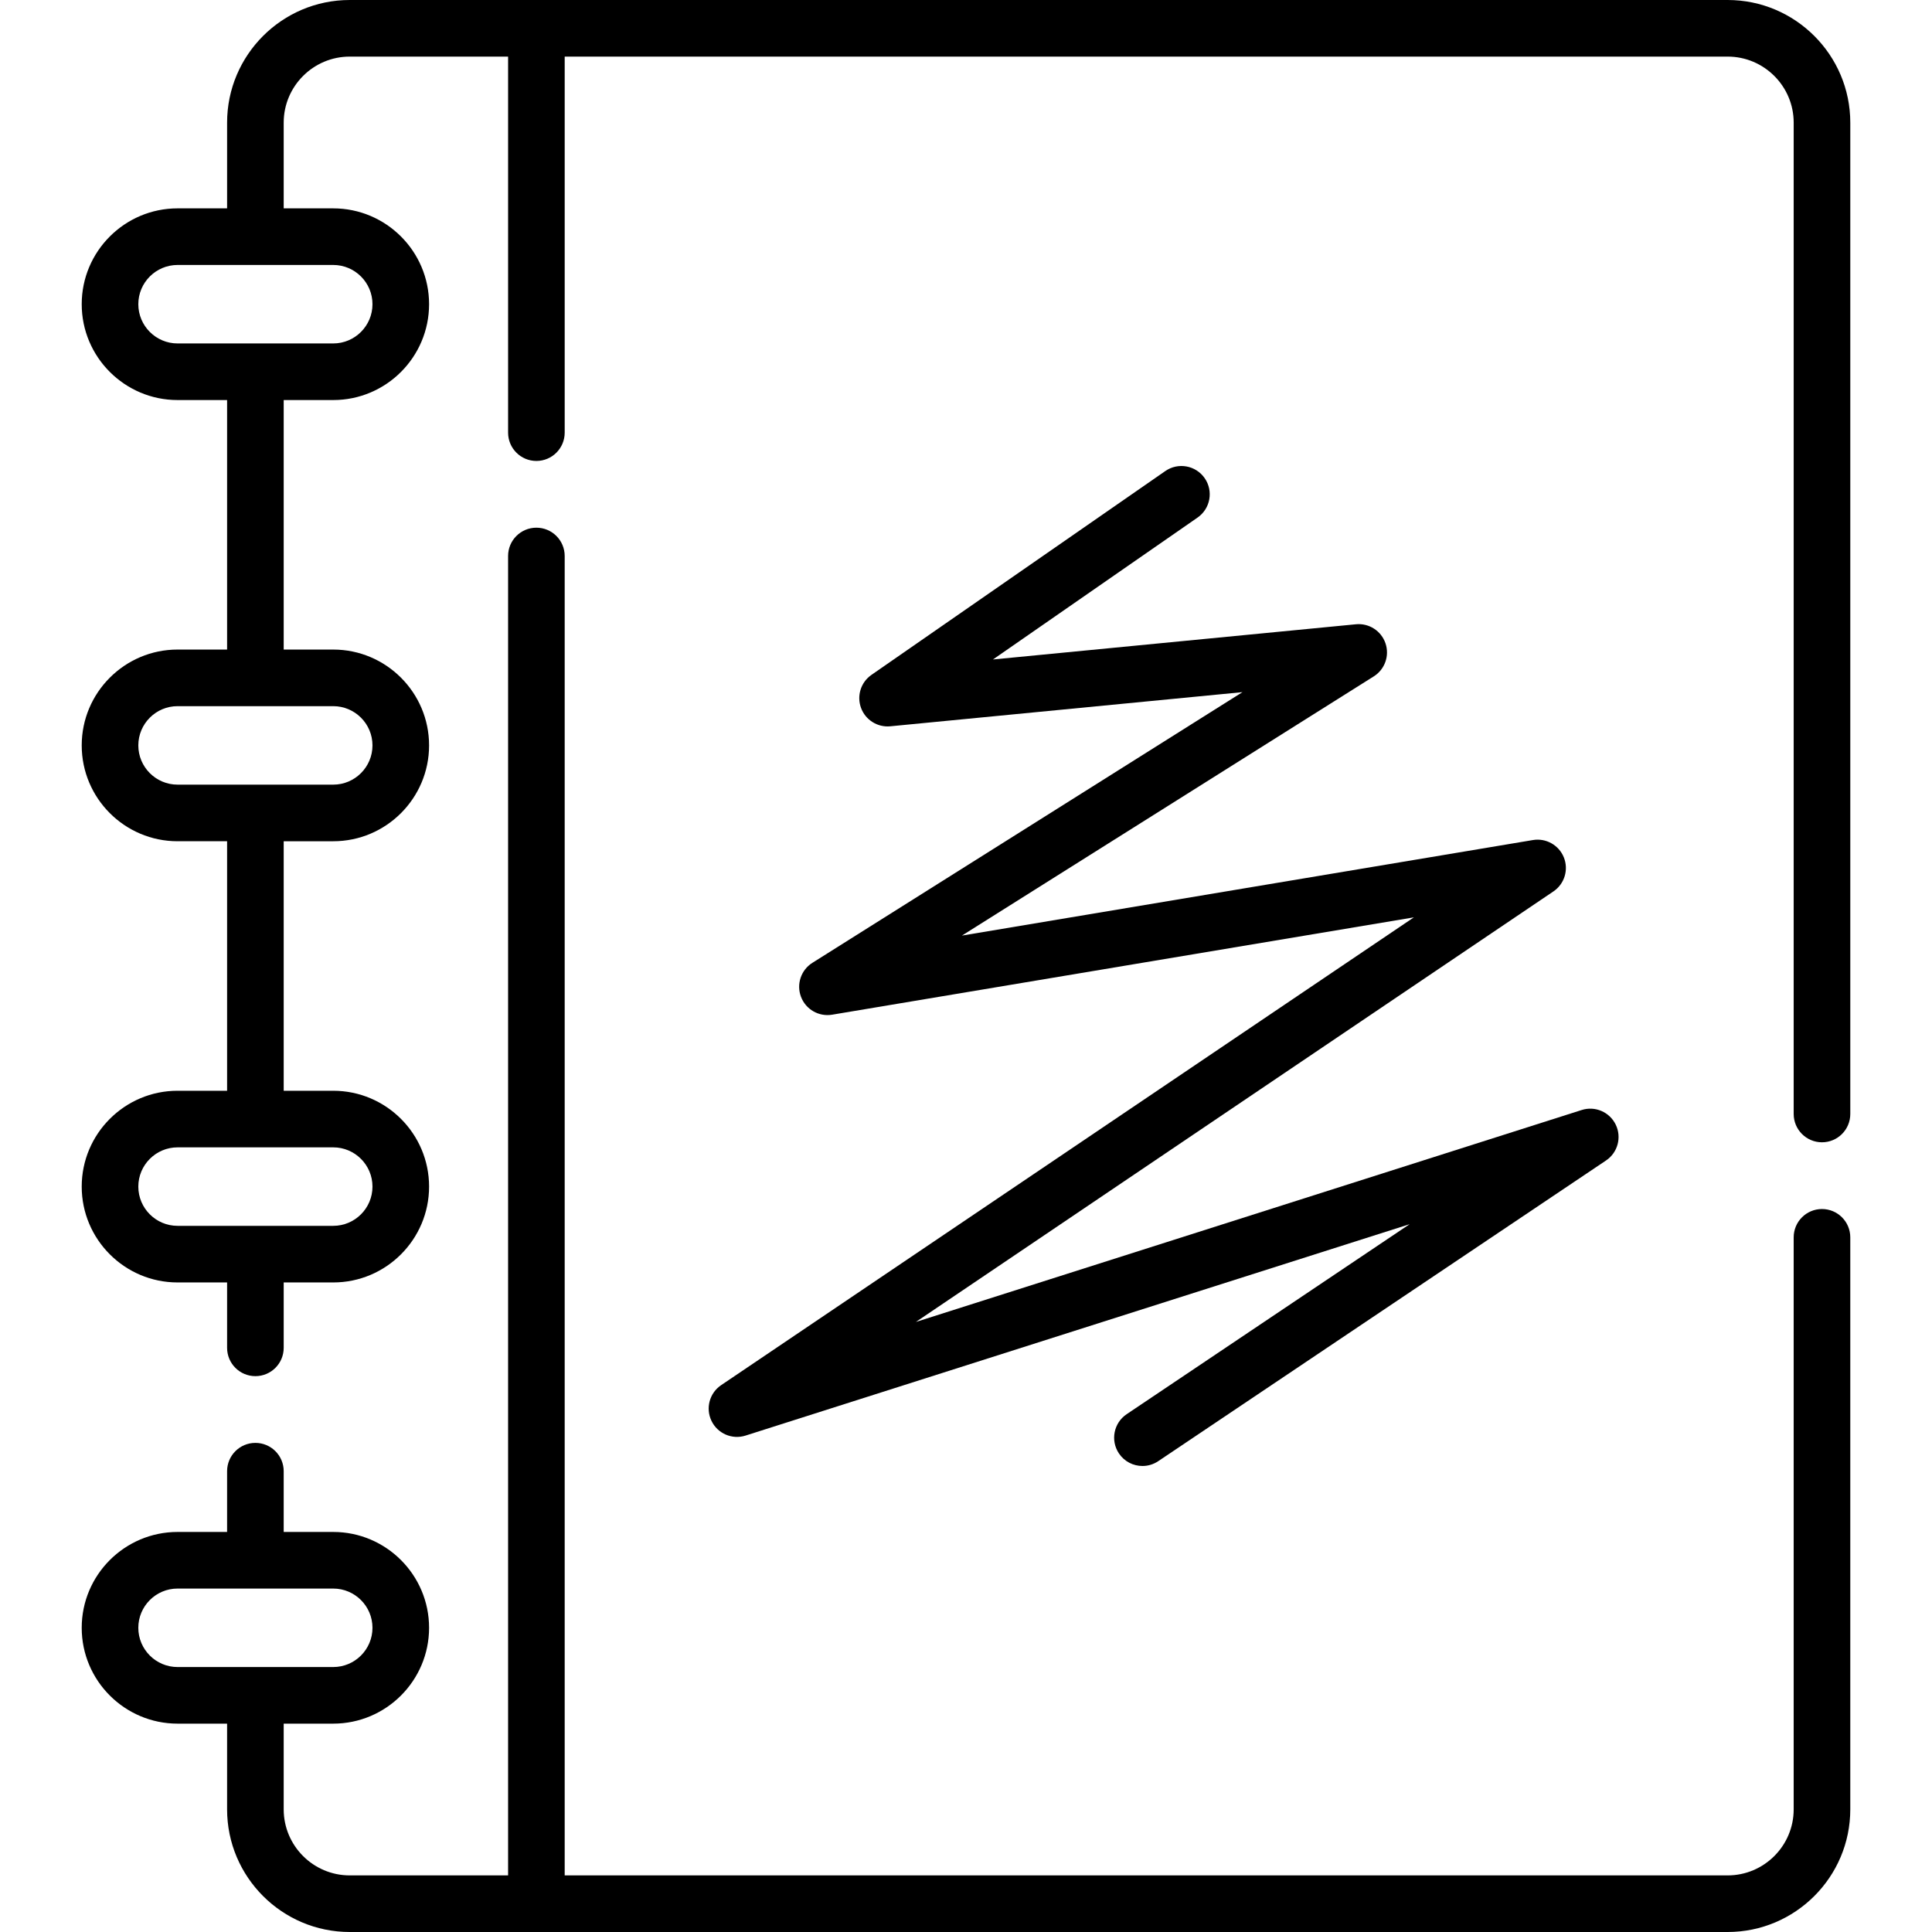
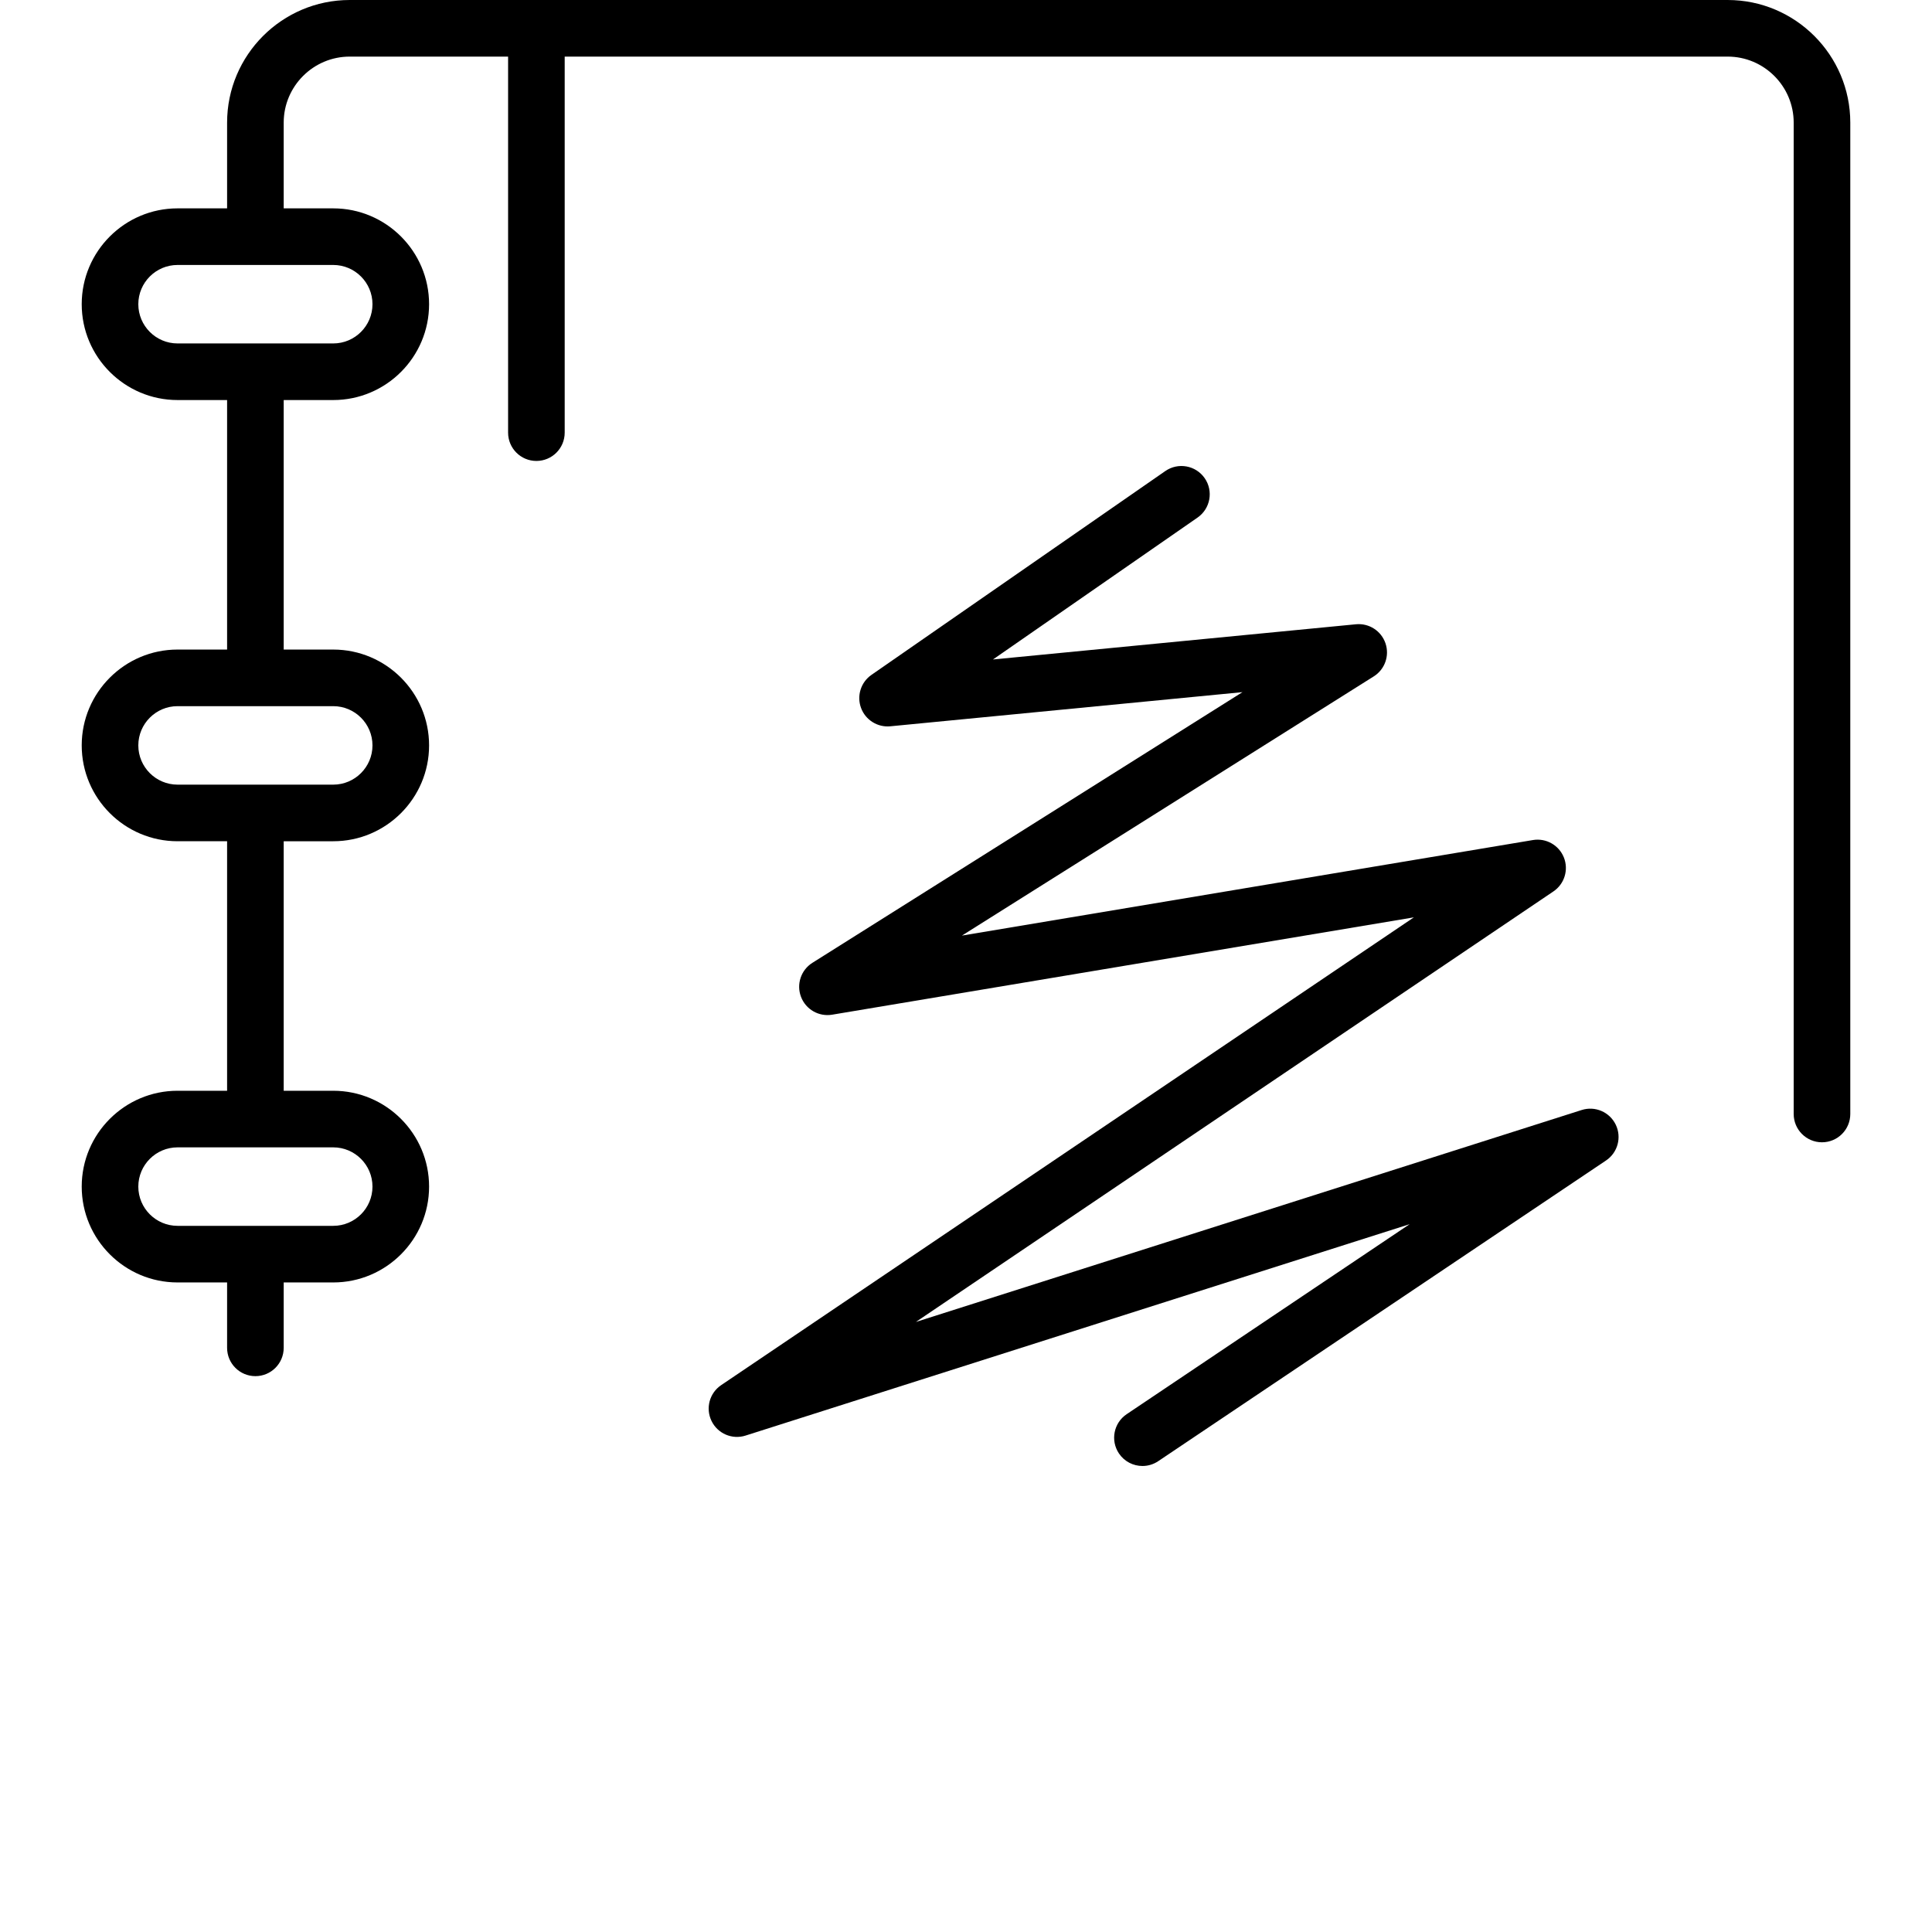
<svg xmlns="http://www.w3.org/2000/svg" id="Capa_1" enable-background="new 0 0 512 512" height="512" viewBox="0 0 512 512" width="512">
  <g>
    <path d="m188.56 376.566c1.626 3.357 5.47 5.012 9.025 3.877l175.981-56.02-74.987 50.352c-3.44 2.309-4.354 6.969-2.046 10.407 1.447 2.156 3.818 3.32 6.233 3.32 1.438 0 2.891-.413 4.174-1.275l118.678-79.688c3.1-2.081 4.196-6.125 2.573-9.487-1.623-3.363-5.473-5.02-9.029-3.886l-176.45 56.17 168.962-114.099c2.924-1.975 4.076-5.72 2.769-8.997-1.309-3.276-4.73-5.2-8.203-4.616l-151.317 25.318 109.14-68.691c2.942-1.852 4.226-5.482 3.103-8.772-1.124-3.289-4.362-5.374-7.821-5.04l-96.196 9.33 54.218-37.608c3.403-2.36 4.249-7.033 1.889-10.437-2.361-3.403-7.033-4.249-10.438-1.888l-77.871 54.015c-2.806 1.945-3.942 5.54-2.767 8.745 1.175 3.204 4.38 5.211 7.765 4.882l93.325-9.052-113.977 71.735c-3.024 1.903-4.285 5.677-3.014 9.017 1.271 3.339 4.722 5.317 8.246 4.728l154.168-25.795-183.581 123.97c-3.091 2.088-4.178 6.129-2.552 9.485z" />
-     <path d="m482.845 320.404c-4.143 0-7.5 3.357-7.5 7.5v151.596c0 9.649-7.851 17.5-17.5 17.5h-308.196v-349.658c0-4.143-3.357-7.5-7.5-7.5s-7.5 3.357-7.5 7.5v349.658h-41.966c-9.649 0-17.5-7.851-17.5-17.5v-22.718h13.129c14.005 0 25.399-11.395 25.399-25.399 0-14.005-11.395-25.398-25.399-25.398h-13.129v-16.105c0-4.143-3.357-7.5-7.5-7.5s-7.5 3.357-7.5 7.5v16.105h-13.128c-14.005 0-25.399 11.393-25.399 25.398s11.395 25.399 25.399 25.399h13.128v22.718c0 17.921 14.579 32.5 32.5 32.5h365.162c17.921 0 32.5-14.579 32.5-32.5v-151.596c0-4.142-3.358-7.5-7.5-7.5zm-446.19 110.979c0-5.733 4.665-10.398 10.399-10.398h41.257c5.734 0 10.399 4.665 10.399 10.398 0 5.734-4.665 10.399-10.399 10.399h-41.256c-5.735 0-10.4-4.665-10.4-10.399z" />
    <path d="m457.845 0h-365.162c-17.921 0-32.5 14.579-32.5 32.5v22.718h-13.128c-14.005 0-25.399 11.394-25.399 25.399s11.395 25.398 25.399 25.398h13.128v66.124h-13.128c-14.005 0-25.399 11.395-25.399 25.399 0 14.005 11.395 25.399 25.399 25.399h13.128v66.123h-13.128c-14.005 0-25.399 11.395-25.399 25.399 0 14.005 11.395 25.4 25.399 25.4h13.128v17.333c0 4.143 3.357 7.5 7.5 7.5s7.5-3.357 7.5-7.5v-17.332h13.129c14.005 0 25.399-11.395 25.399-25.4s-11.395-25.399-25.399-25.399h-13.129v-66.123h13.129c14.005 0 25.399-11.395 25.399-25.399 0-14.005-11.395-25.399-25.399-25.399h-13.129v-66.124h13.129c14.005 0 25.399-11.394 25.399-25.398s-11.395-25.399-25.399-25.399h-13.129v-22.719c0-9.649 7.851-17.5 17.5-17.5h41.967v99.656c0 4.142 3.357 7.5 7.5 7.5s7.5-3.358 7.5-7.5v-99.656h308.195c9.649 0 17.5 7.851 17.5 17.5v262.719c0 4.142 3.357 7.5 7.5 7.5s7.5-3.358 7.5-7.5v-262.719c0-17.921-14.579-32.5-32.5-32.5zm-359.134 314.461c0 5.734-4.665 10.4-10.399 10.4h-41.257c-5.734 0-10.399-4.665-10.399-10.4 0-5.734 4.665-10.399 10.399-10.399h41.257c5.734-.001 10.399 4.665 10.399 10.399zm0-116.922c0 5.734-4.665 10.399-10.399 10.399h-41.257c-5.734 0-10.399-4.665-10.399-10.399s4.665-10.399 10.399-10.399h41.257c5.734 0 10.399 4.665 10.399 10.399zm0-116.922c0 5.733-4.665 10.398-10.399 10.398h-41.257c-5.734 0-10.399-4.665-10.399-10.398 0-5.734 4.665-10.399 10.399-10.399h41.257c5.734 0 10.399 4.665 10.399 10.399z" />
  </g>
</svg>